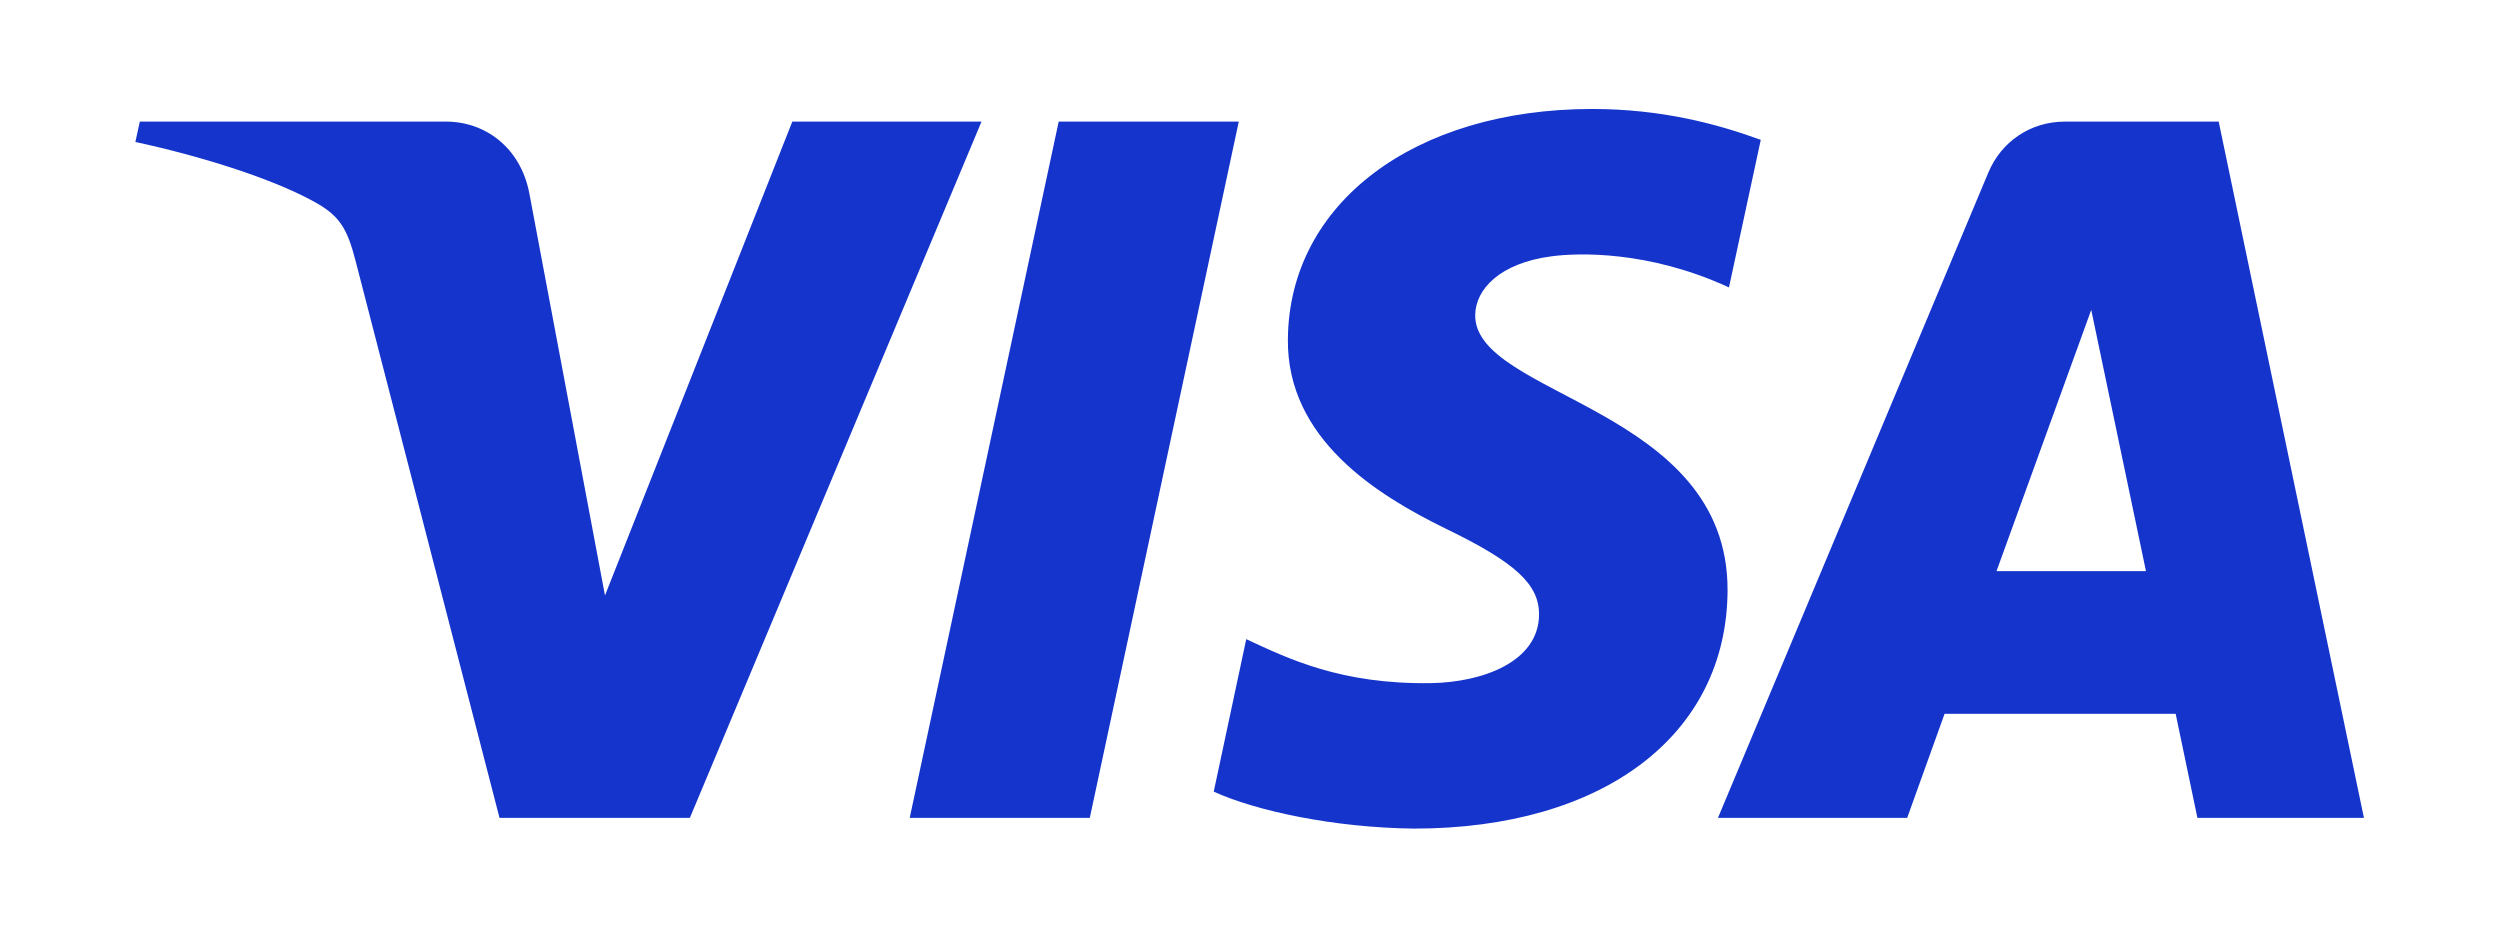
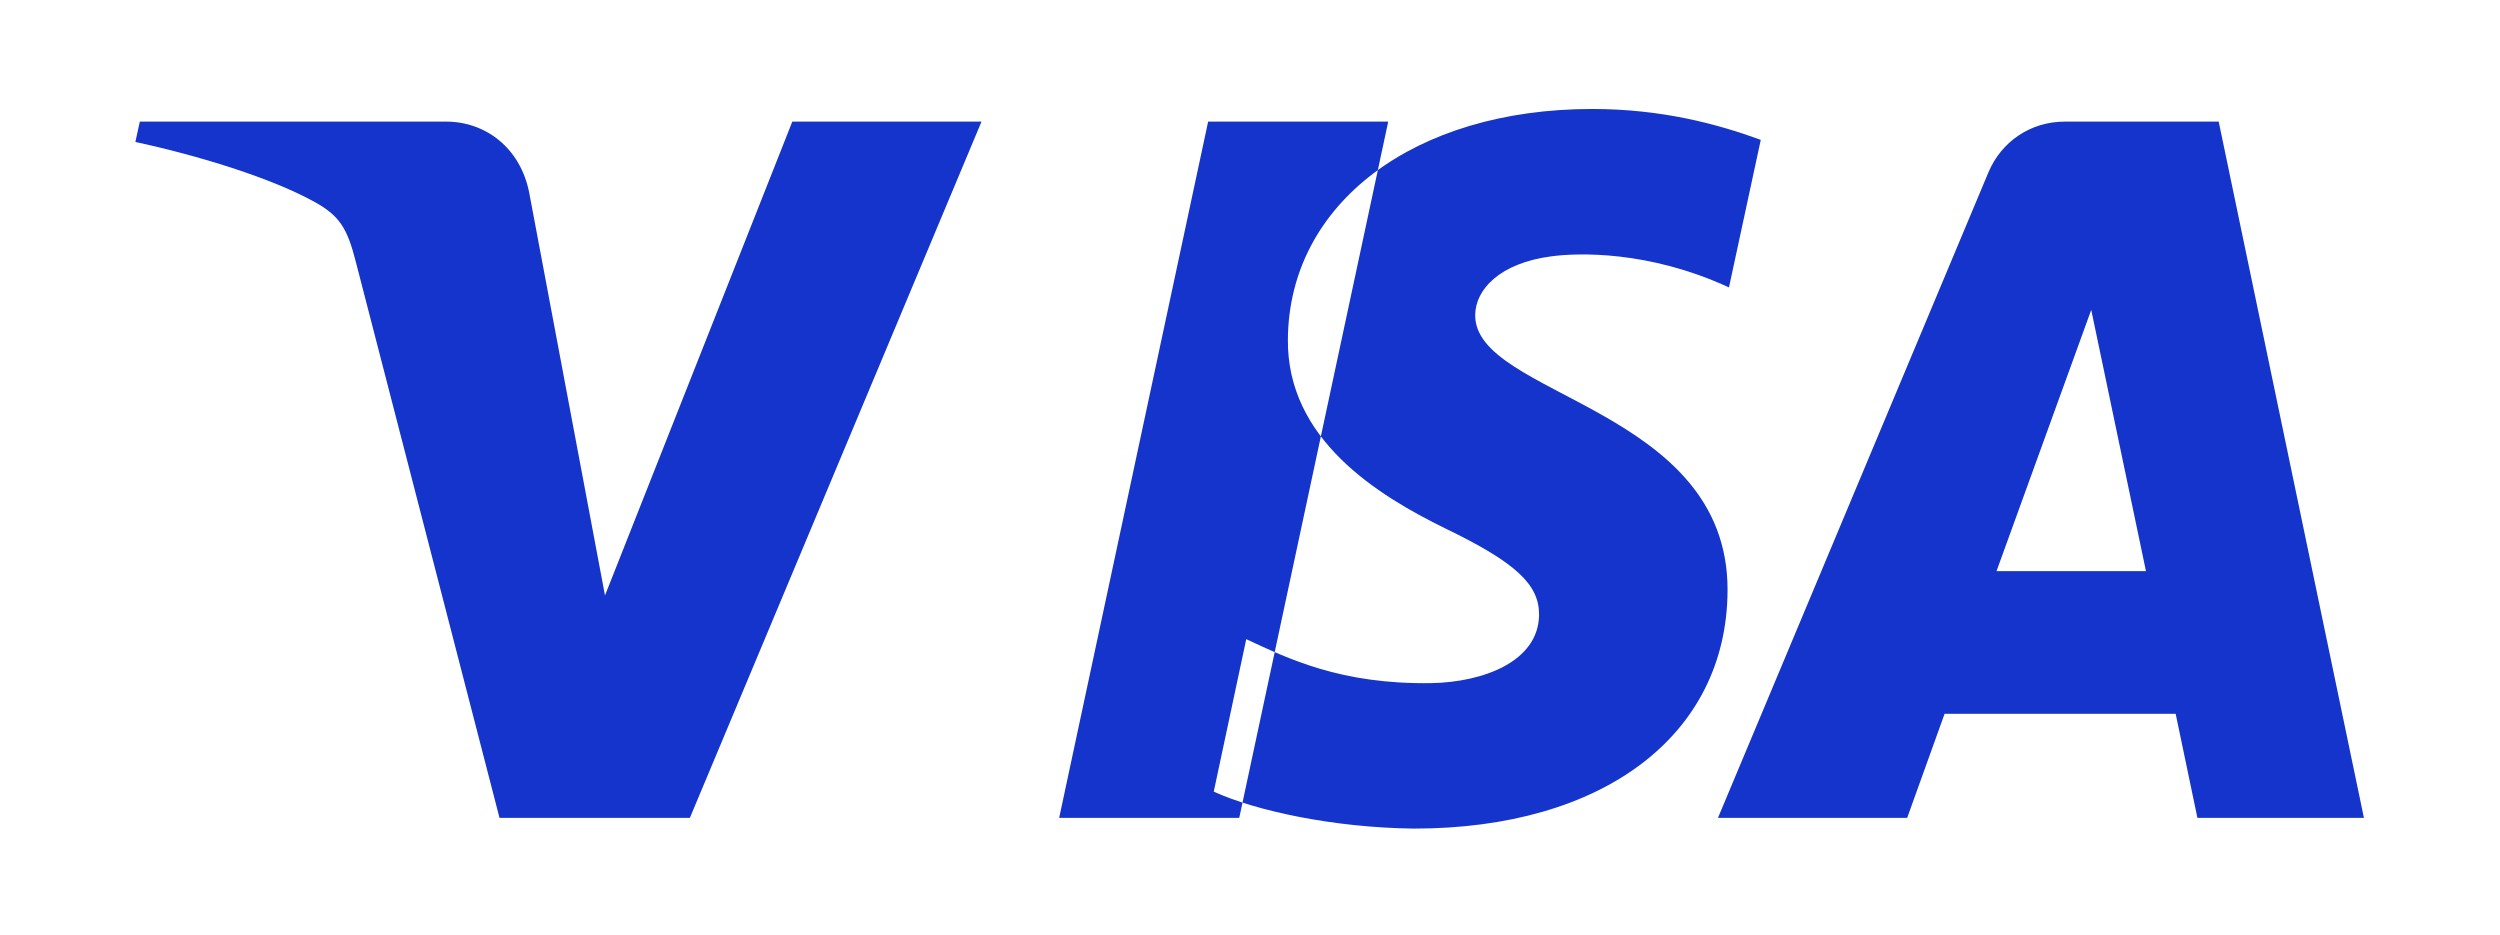
<svg xmlns="http://www.w3.org/2000/svg" version="1.2" viewBox="0 0 106 40" width="155" height="58">
  <style>
		.s0 { fill: #1434cb } 
	</style>
-   <path class="s0" d="m41.52 5.2l-12.47 29.77h-8.14l-6.14-23.76c-0.37-1.46-0.7-2-1.83-2.61-1.85-1.01-4.91-1.95-7.6-2.53l0.19-0.87h13.1c1.67 0 3.17 1.11 3.55 3.04l3.24 17.22 8.01-20.26h8.09zm31.9 20.05c0.03-7.86-10.87-8.29-10.79-11.8 0.02-1.07 1.04-2.2 3.26-2.49 1.11-0.15 4.15-0.26 7.59 1.33l1.36-6.31c-1.86-0.68-4.24-1.32-7.21-1.32-7.61 0-12.96 4.04-13.01 9.84-0.05 4.28 3.82 6.67 6.74 8.1 3 1.45 4.01 2.39 4 3.69-0.02 2-2.39 2.88-4.61 2.92-3.87 0.06-6.12-1.05-7.91-1.88l-1.39 6.52c1.8 0.82 5.12 1.54 8.56 1.58 8.09 0 13.38-3.99 13.41-10.18zm20.09 9.72h7.12l-6.21-29.77h-6.58c-1.47 0-2.72 0.86-3.27 2.18l-11.56 27.59h8.09l1.6-4.45h9.88zm-8.59-10.55l4.05-11.17 2.34 11.17zm-32.4-19.22l-6.37 29.77h-7.7l6.37-29.77z" />
+   <path class="s0" d="m41.52 5.2l-12.47 29.77h-8.14l-6.14-23.76c-0.37-1.46-0.7-2-1.83-2.61-1.85-1.01-4.91-1.95-7.6-2.53l0.19-0.87h13.1c1.67 0 3.17 1.11 3.55 3.04l3.24 17.22 8.01-20.26h8.09zm31.9 20.05c0.03-7.86-10.87-8.29-10.79-11.8 0.02-1.07 1.04-2.2 3.26-2.49 1.11-0.15 4.15-0.26 7.59 1.33l1.36-6.31c-1.86-0.68-4.24-1.32-7.21-1.32-7.61 0-12.96 4.04-13.01 9.84-0.05 4.28 3.82 6.67 6.74 8.1 3 1.45 4.01 2.39 4 3.69-0.02 2-2.39 2.88-4.61 2.92-3.87 0.06-6.12-1.05-7.91-1.88l-1.39 6.52c1.8 0.82 5.12 1.54 8.56 1.58 8.09 0 13.38-3.99 13.41-10.18zm20.09 9.72h7.12l-6.21-29.77h-6.58c-1.47 0-2.72 0.86-3.27 2.18l-11.56 27.59h8.09l1.6-4.45h9.88zm-8.59-10.55l4.05-11.17 2.34 11.17m-32.4-19.22l-6.37 29.77h-7.7l6.37-29.77z" />
</svg>